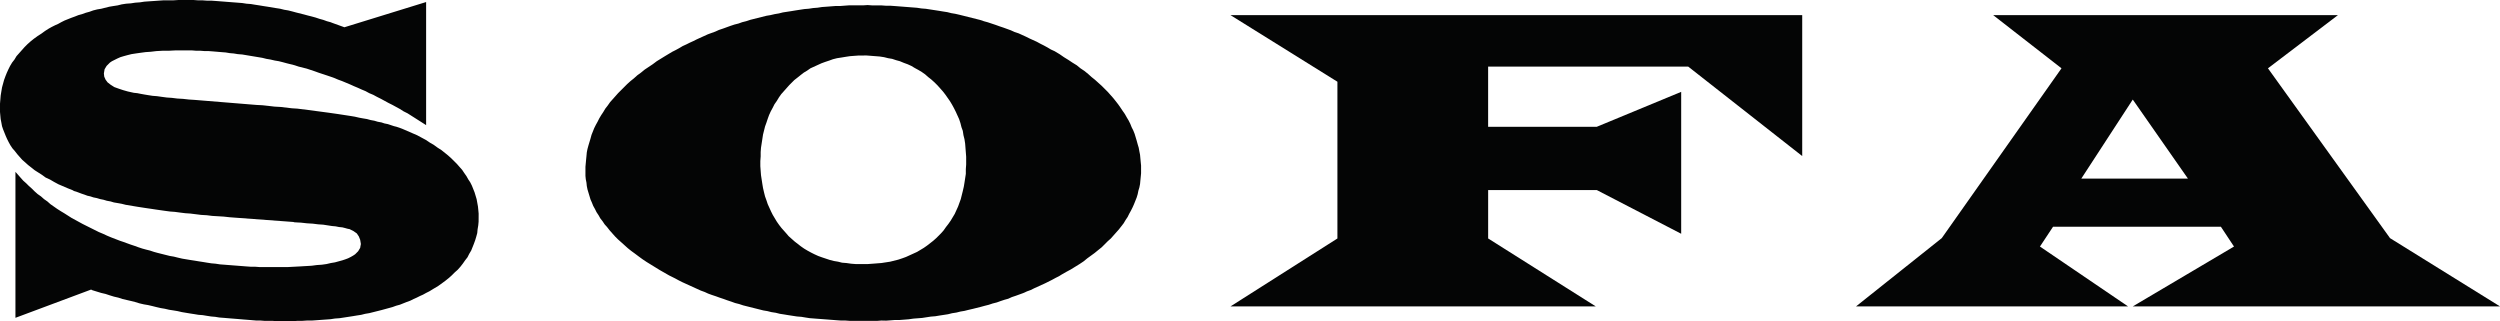
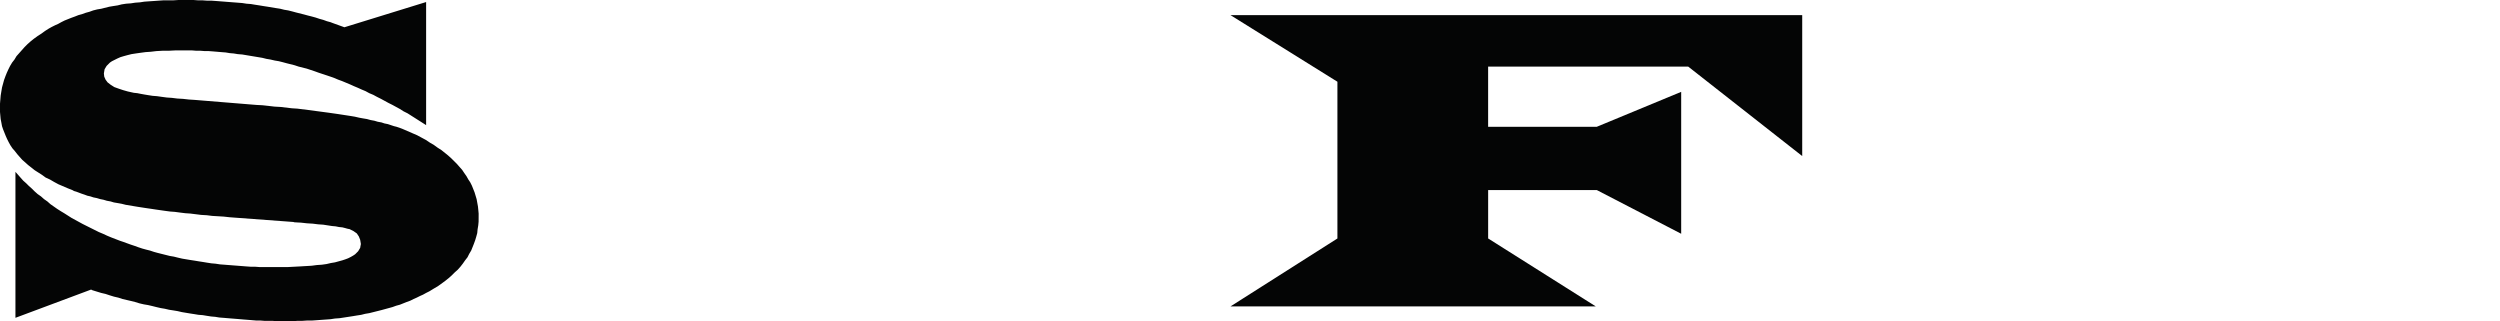
<svg xmlns="http://www.w3.org/2000/svg" width="509.791" height="65.499" viewBox="0 0 509.791 65.499">
  <defs>
    <style>.a{fill:#040505;}</style>
  </defs>
  <g transform="translate(-0.005 0.003)">
    <path class="a" d="M355.579,467.215V437.452l.549.617.48.549.549.617.617.549.549.549.617.549.549.549.617.549.686.48.617.549.686.48.617.549.686.48.686.48.754.48.686.411.754.48.754.48.754.411.754.411.754.411.823.411.823.411.823.411.823.411.823.343.892.411.823.343.892.343.892.343.617.206.754.274.754.274.823.274.754.274.823.274.754.206.823.206.823.274.754.206.823.206.823.206.823.206.823.137.823.206.892.206.823.137.823.137.892.137.823.137.892.137.823.137.892.137.823.069.891.137.892.069.892.069.891.069.892.069.891.069.892.069.96.069h.892l.891.068h5.692l1.3-.068,1.3-.069,1.166-.069,1.166-.069,1.029-.137,1.029-.069.96-.137.892-.206.823-.137.754-.206.754-.206.617-.206.549-.206.549-.274.48-.274.411-.274.343-.343.274-.274.206-.343.206-.343.069-.411.069-.343v-.069l-.137-.823-.274-.686-.412-.617-.686-.48-.823-.411h-.068l-.343-.069-.48-.137-.549-.137-.686-.069-.686-.137-.754-.069-.892-.137-.891-.137-1.029-.069-1.1-.137-1.166-.069-1.234-.137-1.3-.069-.274-.069-12.961-.96-1.234-.137-1.166-.069-1.166-.069-1.1-.137-1.166-.069-1.1-.137-1.1-.137-1.029-.069-1.1-.137-1.029-.137-.96-.069-1.029-.137-.96-.137-.96-.137-.892-.137-.96-.137-.892-.137-.891-.137-.823-.137-.823-.137-.823-.137-.823-.206-.754-.137-.823-.137-.686-.206-.754-.137-.686-.206-.686-.137-.686-.206-.686-.137-.617-.206-.617-.137-.549-.206-.617-.206-.549-.206-.549-.206-.48-.137-.206-.137-1.029-.411-.96-.411-.96-.411-.891-.48-.823-.48-.891-.411L361,438.07l-.754-.48-.754-.48-.686-.549-.617-.48-.617-.549-.617-.549-.549-.617-.48-.549-.48-.617-.48-.549-.411-.617-.343-.617-.343-.686-.274-.617-.274-.686-.274-.686-.206-.617-.137-.754-.137-.686L352.5,426l-.069-.754v-1.714l.069-.823.068-.823.137-.823.137-.823.206-.754.206-.754.274-.754.274-.686.343-.754.343-.686.411-.686.48-.617.411-.686.549-.617.549-.617.549-.617.617-.617.617-.549.686-.549.754-.549.754-.48.754-.549.754-.48.617-.343.686-.343.617-.274.617-.343.686-.343.686-.274.686-.274.754-.274.686-.274.754-.206.754-.274.754-.206.754-.274.823-.206.823-.137.823-.206.823-.206.823-.137.892-.137.823-.206.891-.137.96-.069.891-.137.96-.069.891-.137.96-.069,1.029-.069.96-.069,1.029-.069h1.989l1.1-.069h2.88l.96.069h.891l.96.069h.891l.96.069.891.069.891.069.891.069.892.069.892.069.891.069.892.137.891.069.823.137.891.137.823.137.892.137.823.137.823.137.892.137.823.206.823.137.823.206.754.206.823.206.823.206.754.206.823.206.754.206.823.274.754.206.754.274.754.206.343.137,2.469.891,16.664-5.143v25.1l-.754-.48-.754-.48-.754-.48L436.3,426l-.754-.48-.823-.412-.754-.48-.754-.411-.754-.412-.823-.411-.754-.411-.754-.412-.823-.411-.754-.411-.823-.343-.754-.411-.823-.343-.754-.343-.823-.343-.754-.343-.823-.343-.823-.343-.754-.274-.823-.343-.754-.274-.823-.274-.823-.274-.823-.274-.754-.274-.823-.274-.823-.274-.823-.206-.823-.206-.823-.274-.823-.206-.823-.206-.754-.206-.823-.206-.823-.137-.892-.206-.823-.137-.823-.206-.823-.137-.823-.137-.823-.137-.823-.137-.823-.137-.891-.069-.823-.137-.823-.069-.823-.137-.892-.069-.823-.069-.823-.069-.892-.069h-.823l-.892-.069h-.823l-.891-.069h-3.429l-1.371.069h-1.234l-1.234.069-1.166.137-1.029.069-1.029.137-.96.137-.892.137-.823.206-.754.206-.686.206-.617.274-.549.274-.549.274-.411.274-.343.343-.343.343-.206.343-.206.343-.069.411-.069.411v.069l.069.617.274.617.411.549.617.48.754.48.96.343.823.274.48.137.48.137.617.137.617.137.686.069.686.137.754.137.823.137.892.137.891.069.96.137,1.029.137,1.029.069,1.1.137,1.166.068,1.234.137,1.1.069,12.618,1.029,1.3.069,1.234.137,1.166.137,1.234.069,1.166.137,1.166.137,1.1.069,1.1.137,1.1.137,1.029.137,1.029.137,1.029.137,1.029.137.96.137.96.137.891.137.892.137.891.137.823.137.892.206.754.137.823.137.754.206.754.137.686.206.754.137.617.206.686.137.617.206.617.206.549.137.617.206.549.206.48.206.48.206.48.206.48.206.137.068.96.411.891.48.892.48.823.549.823.48.754.549.754.48.686.549.686.549.686.617.549.549.617.617.48.549.549.617.411.617.48.686.343.617.411.617.343.686.274.686.274.686.206.686.206.686.137.754.137.754.069.686.069.754V447.6l-.069.754-.137.823-.069.754-.206.754-.206.686-.274.754-.274.686-.274.686-.411.686-.343.686-.48.617-.48.686-.48.617-.549.617-.617.549-.617.617-.617.549-.686.549-.754.549-.754.549-.823.48-.9.552-.686.343-.617.343-.617.274-.686.343-.617.274-.686.343-.754.274-.686.274-.686.274-.754.206-.754.274-.754.206-.754.206-.754.206-.823.206-.823.206-.823.206-.823.137-.823.206-.892.137-.823.137-.891.137-.892.137-.891.137-.96.069-.891.137-.96.069-.96.069-.96.069-.96.069h-1.029l-1.029.069h-.96l-1.1.069h-2.949l-.823-.069h-1.646l-.892-.069h-.823l-.823-.069-.823-.069-.891-.069-.823-.069-.823-.069-.892-.069-.823-.069-.823-.069-.891-.069-.823-.137-.823-.069-.891-.137-.823-.137-.892-.069-.823-.137-.892-.137-.823-.137-.823-.137-.891-.206-.823-.137-.891-.137-.892-.206-.823-.137-.892-.206-.823-.206-.892-.206-.823-.137-.892-.206-.892-.274-.823-.206-.892-.206-.892-.206-.823-.274-.892-.206-.891-.274-.823-.274-.891-.206-.892-.274-.891-.274-.274-.137Z" transform="translate(-352.425 -402.41)" />
-     <path class="a" d="M461.3,413.146h-.892l-.96.069-.892.069-.891.137-.823.137-.891.137-.823.206-.754.274-.823.274-.754.274-.754.343-.754.343-.754.343-.686.48-.686.411-.617.48-.686.549-.617.48-.617.617-.412.411-.549.617-.549.617-.549.617-.48.686-.411.686-.48.686-.343.686-.411.754-.343.754-.274.754-.274.823-.274.754-.206.823-.206.823-.137.891-.137.892-.137.891-.069.892v.891l-.069.96v1.029l.069.96.069.892.137.891.137.892.137.823.206.891.206.823.274.754.274.823.343.754.343.754.343.686.411.686.411.686.48.686.48.617.549.617.549.617.343.411.617.549.617.549.617.48.617.48.686.48.686.411.754.411.686.343.754.343.754.274.823.274.823.274.823.206.823.137.823.206.891.069.96.137.891.069h2.537l.96-.069.891-.069.892-.069.891-.137.891-.137.823-.206.823-.206.823-.274.754-.274.754-.343.754-.343.754-.343.686-.411.686-.412.686-.48.617-.48.617-.48.617-.549.411-.411.549-.549.549-.617.48-.686.48-.617.48-.686.411-.686.411-.686.343-.754.343-.754.274-.754.274-.754.206-.823.206-.823.206-.892.137-.823.137-.892.137-.892v-.96l.069-.96v-1.577l-.069-.891-.069-.892-.069-.891-.137-.892-.206-.823-.137-.891-.274-.754-.206-.823-.274-.823-.343-.754-.343-.754-.343-.686-.411-.754-.412-.686-.48-.686-.48-.686-.48-.617-.549-.617-.549-.617-.069-.069-.549-.549-.686-.617-.617-.48-.617-.549-.686-.48-.686-.411-.754-.411-.686-.411-.754-.343-.754-.274-.823-.343-.754-.206-.823-.274-.823-.137-.823-.206-.892-.137-.891-.069-.892-.069-.891-.069Zm.891-10.286.96.069H465l.96.069h.892l.96.069.892.069.891.069.891.069.892.069.891.069.891.137.892.069.891.137.891.137.892.137.823.137.891.137.823.206.823.137.892.206.823.206.823.206.823.206.823.206.823.206.823.274.754.206.823.274.823.274.754.274.823.274.754.274.754.274.754.343.823.274.754.343.754.343.686.343.754.343.754.343.754.411.686.343.754.411.686.411.754.343.686.411.343.206.892.617.891.549.823.549.892.549.754.617.823.549.754.617.686.617.686.549.686.617.686.617.617.617.617.617.549.617.549.617.549.686.48.617.48.686.411.617.48.686.343.617.412.686.343.686.274.686.343.686.274.686.206.686.206.686.206.754.206.686.137.754.137.686.069.754.069.754.069.686v1.577l-.069.754-.069.686-.069.754-.137.686-.206.686-.137.686-.206.686-.274.686-.274.686-.274.617-.343.686-.343.617-.343.686-.411.617-.411.686-.48.617-.48.617-.549.617-.549.617-.549.617-.617.549-.617.617-.617.617-.686.549-.754.617-.754.549-.754.549-.754.617-.823.549-.892.549-.891.549-.892.48-.96.549-.549.343-.686.343-.754.411-.686.343-.686.343-.754.343-.754.343-.754.343-.686.343-.754.274-.754.343-.754.274-.754.274-.823.274-.754.343-.754.206-.823.274-.754.274-.823.206-.823.274-.823.206-.754.206-.823.206-.823.206-.891.206-.823.206-.823.137-.823.206-.891.137-.823.206-.891.137-.892.137-.823.137-.892.069-.891.137-.892.137-.891.069-.892.069-.96.137-.891.069-.891.069h-.96l-.891.069-.96.069H465l-.892.069h-5.486l-.96-.069h-.892l-.96-.069-.892-.069-.892-.069-.891-.069-.96-.069-.892-.069-.891-.069-.892-.137-.823-.137-.891-.069-.891-.137-.892-.137-.823-.137-.892-.137-.823-.206-.892-.137-.823-.206-.823-.137-.823-.206-.823-.206-.823-.206-.823-.206-.823-.206-.823-.274-.823-.206-.754-.274-.823-.274-.754-.274-.823-.274-.754-.274-.823-.274-.754-.274-.754-.343-.754-.274-.754-.343-.754-.343-.754-.343-.754-.343-.754-.343-.686-.343-.754-.411-.686-.343L421.73,458l-.96-.549-.96-.549-.892-.549-.891-.549-.892-.549-.823-.549-.754-.549-.823-.617-.754-.549-.686-.549-.686-.617-.686-.617-.617-.549-.617-.617-.549-.617-.549-.617-.48-.617-.549-.617-.411-.617-.48-.617-.343-.617-.411-.617-.343-.686-.343-.617-.274-.686-.274-.617-.206-.686-.206-.686-.206-.686-.137-.686-.069-.686-.137-.686-.069-.686v-1.852l.069-.754.069-.754.069-.686.069-.754.137-.686.206-.754.206-.686.206-.686.206-.754.274-.686.274-.686.343-.686.343-.617.343-.686.411-.686.411-.617.411-.686.48-.617.48-.686.549-.617.549-.617.549-.617.617-.617.617-.617.617-.617.686-.617.686-.549.686-.617.754-.549.754-.617.823-.549.823-.549.823-.617.891-.549.892-.549.686-.411.686-.411.686-.343.754-.411.686-.411.754-.343.686-.343.754-.343.686-.343.754-.343.754-.343.754-.343.754-.274.754-.274.754-.343.823-.274.754-.274.754-.274.823-.274.823-.206.754-.274.823-.206.823-.274.823-.206.823-.206.823-.206.823-.206.823-.137.892-.206.823-.137.823-.206.892-.137.891-.137.823-.137.892-.137.891-.137.892-.069.891-.137.892-.069.891-.137.96-.069.891-.069.892-.069h.96l.892-.069.96-.069h2.88Z" transform="translate(-285.263 -401.831)" />
    <path class="a" d="M462.2,403.76H578.78v28.733l-23.247-18.241h-40.8v12.275h22.15L554.1,419.4v28.939l-17.213-8.915h-22.15v9.875l21.944,13.852H462.2L484,449.3V417.338Z" transform="translate(-211.274 -400.674)" />
-     <path class="a" d="M574.433,420.973l-10.492,16.115H585.68Zm41.832-17.213L602,414.6l24.893,34.631,22.425,13.921H574.433l20.642-12.207L592.4,446.9H558.18l-2.674,4.046,17.967,12.207H517.995l17.487-13.921L559.9,414.6l-13.926-10.84Z" transform="translate(-139.522 -400.674)" />
  </g>
</svg>